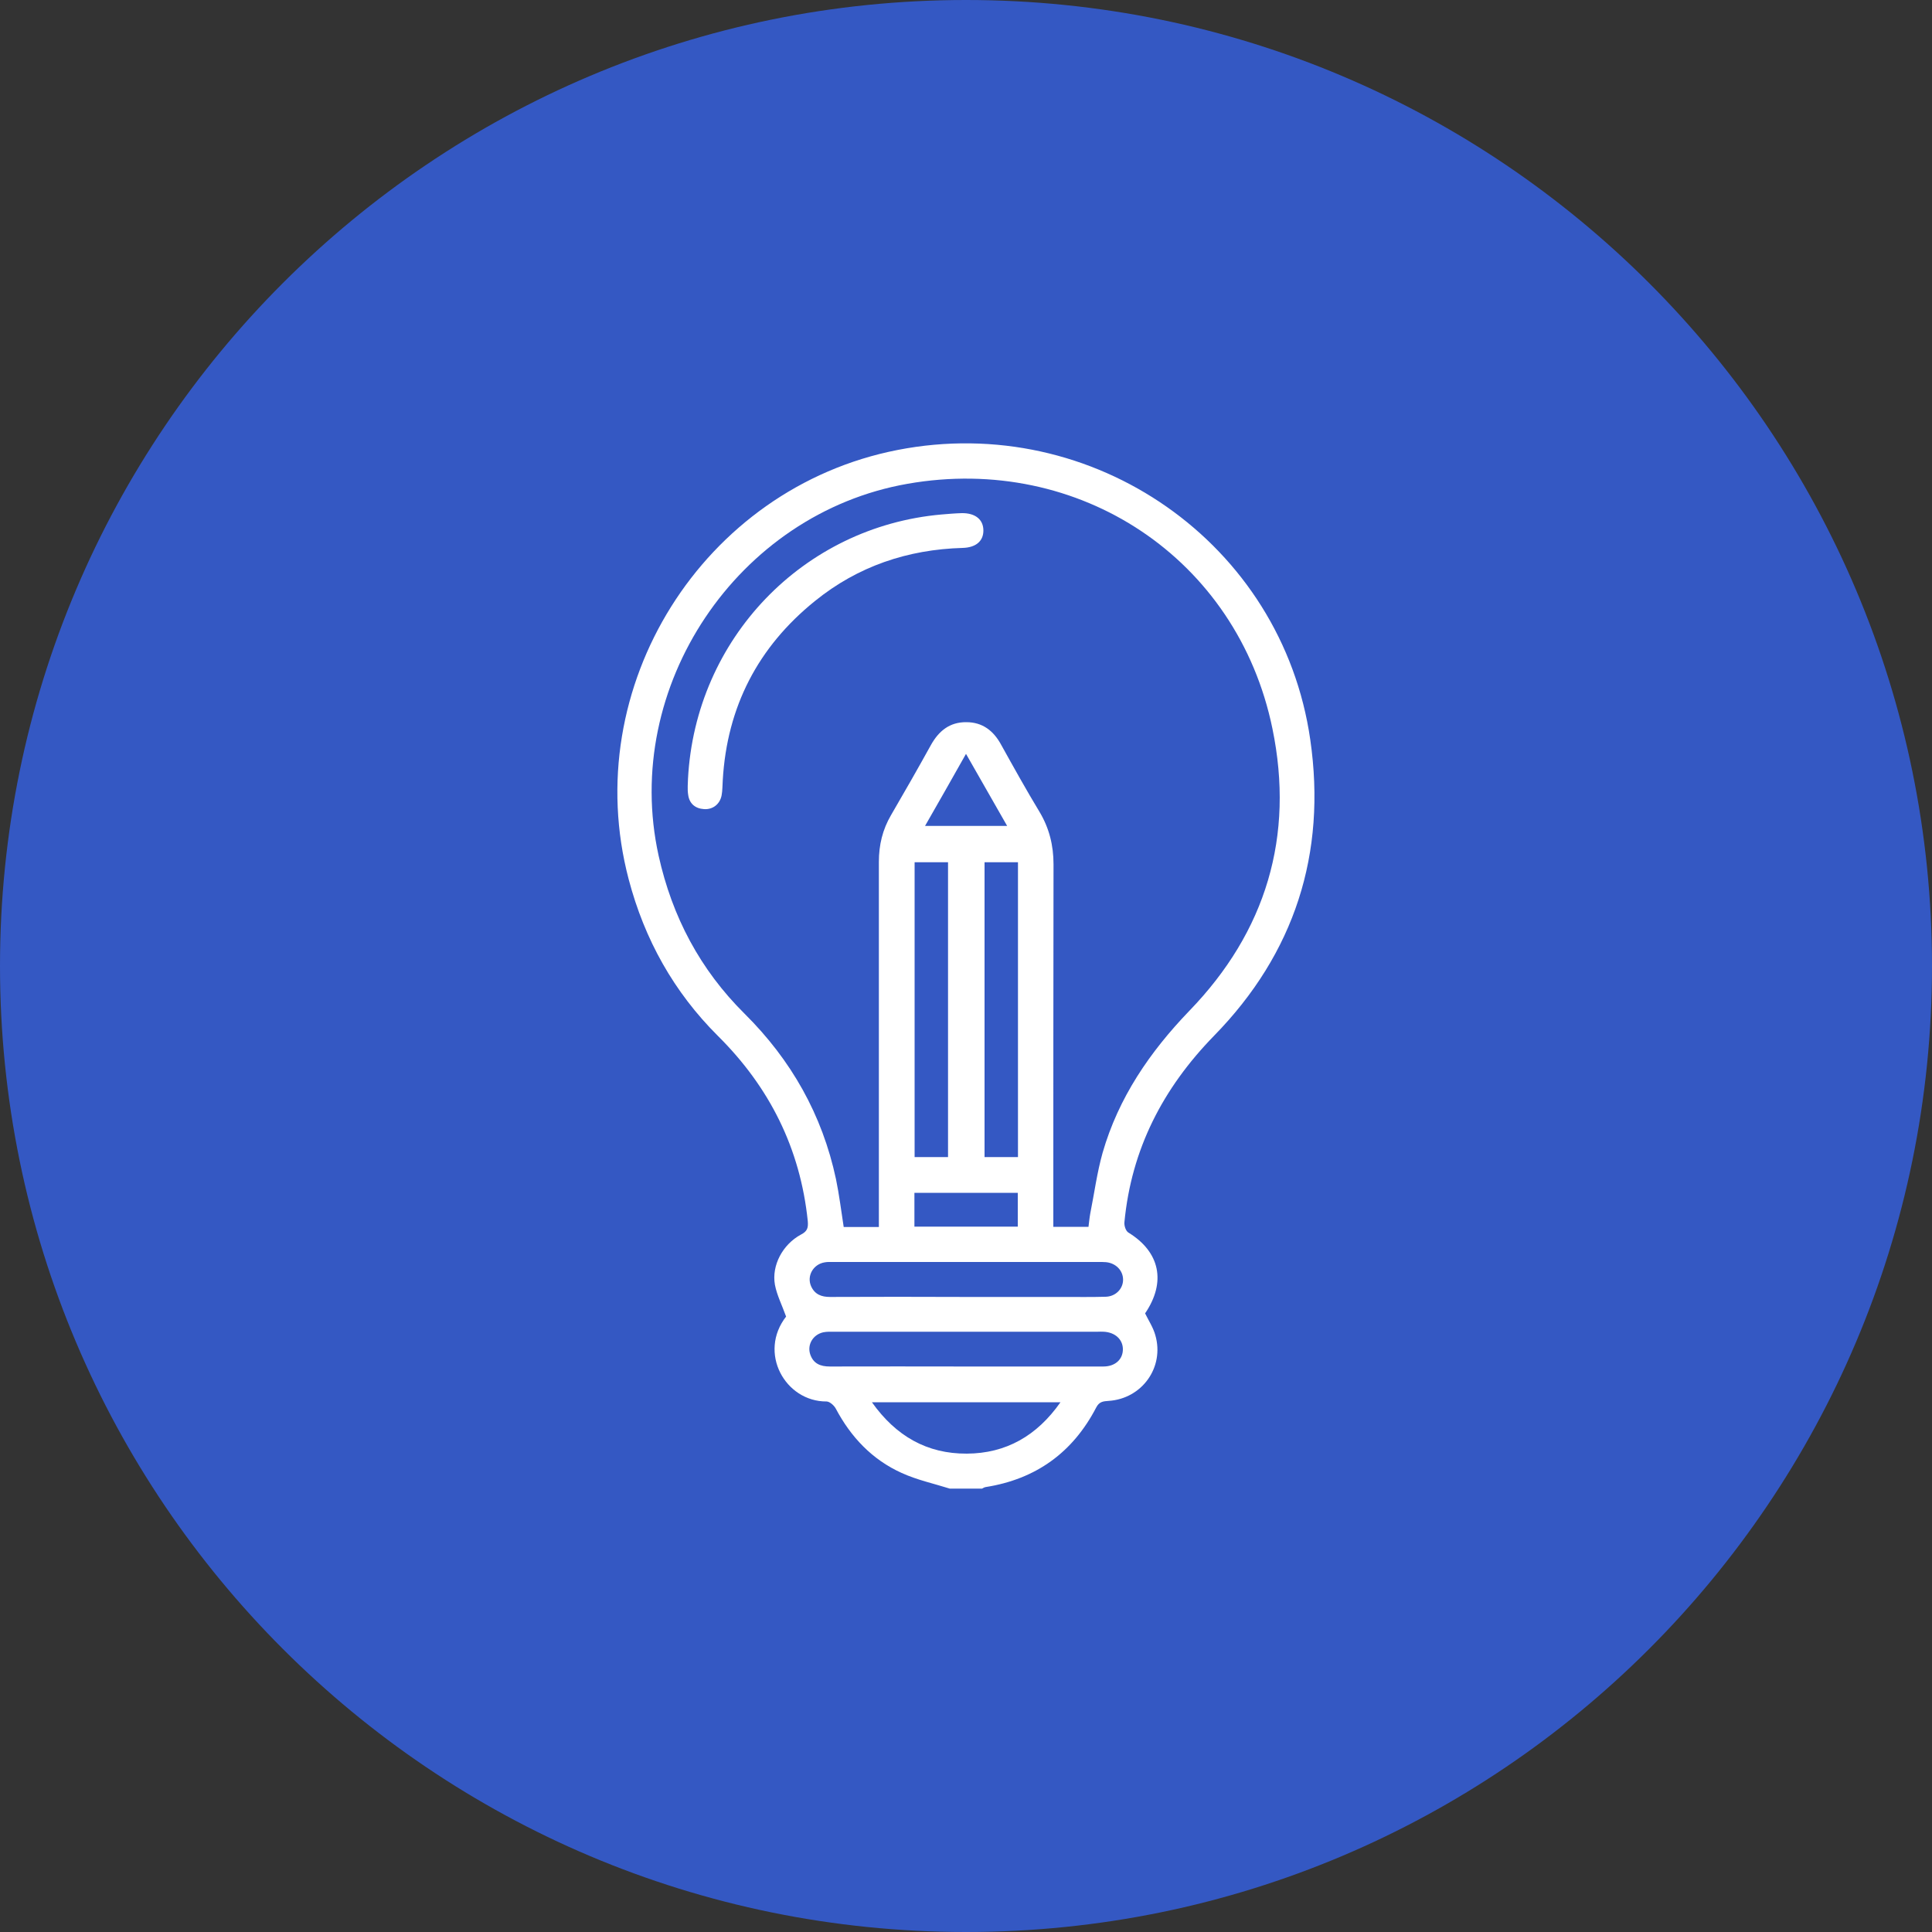
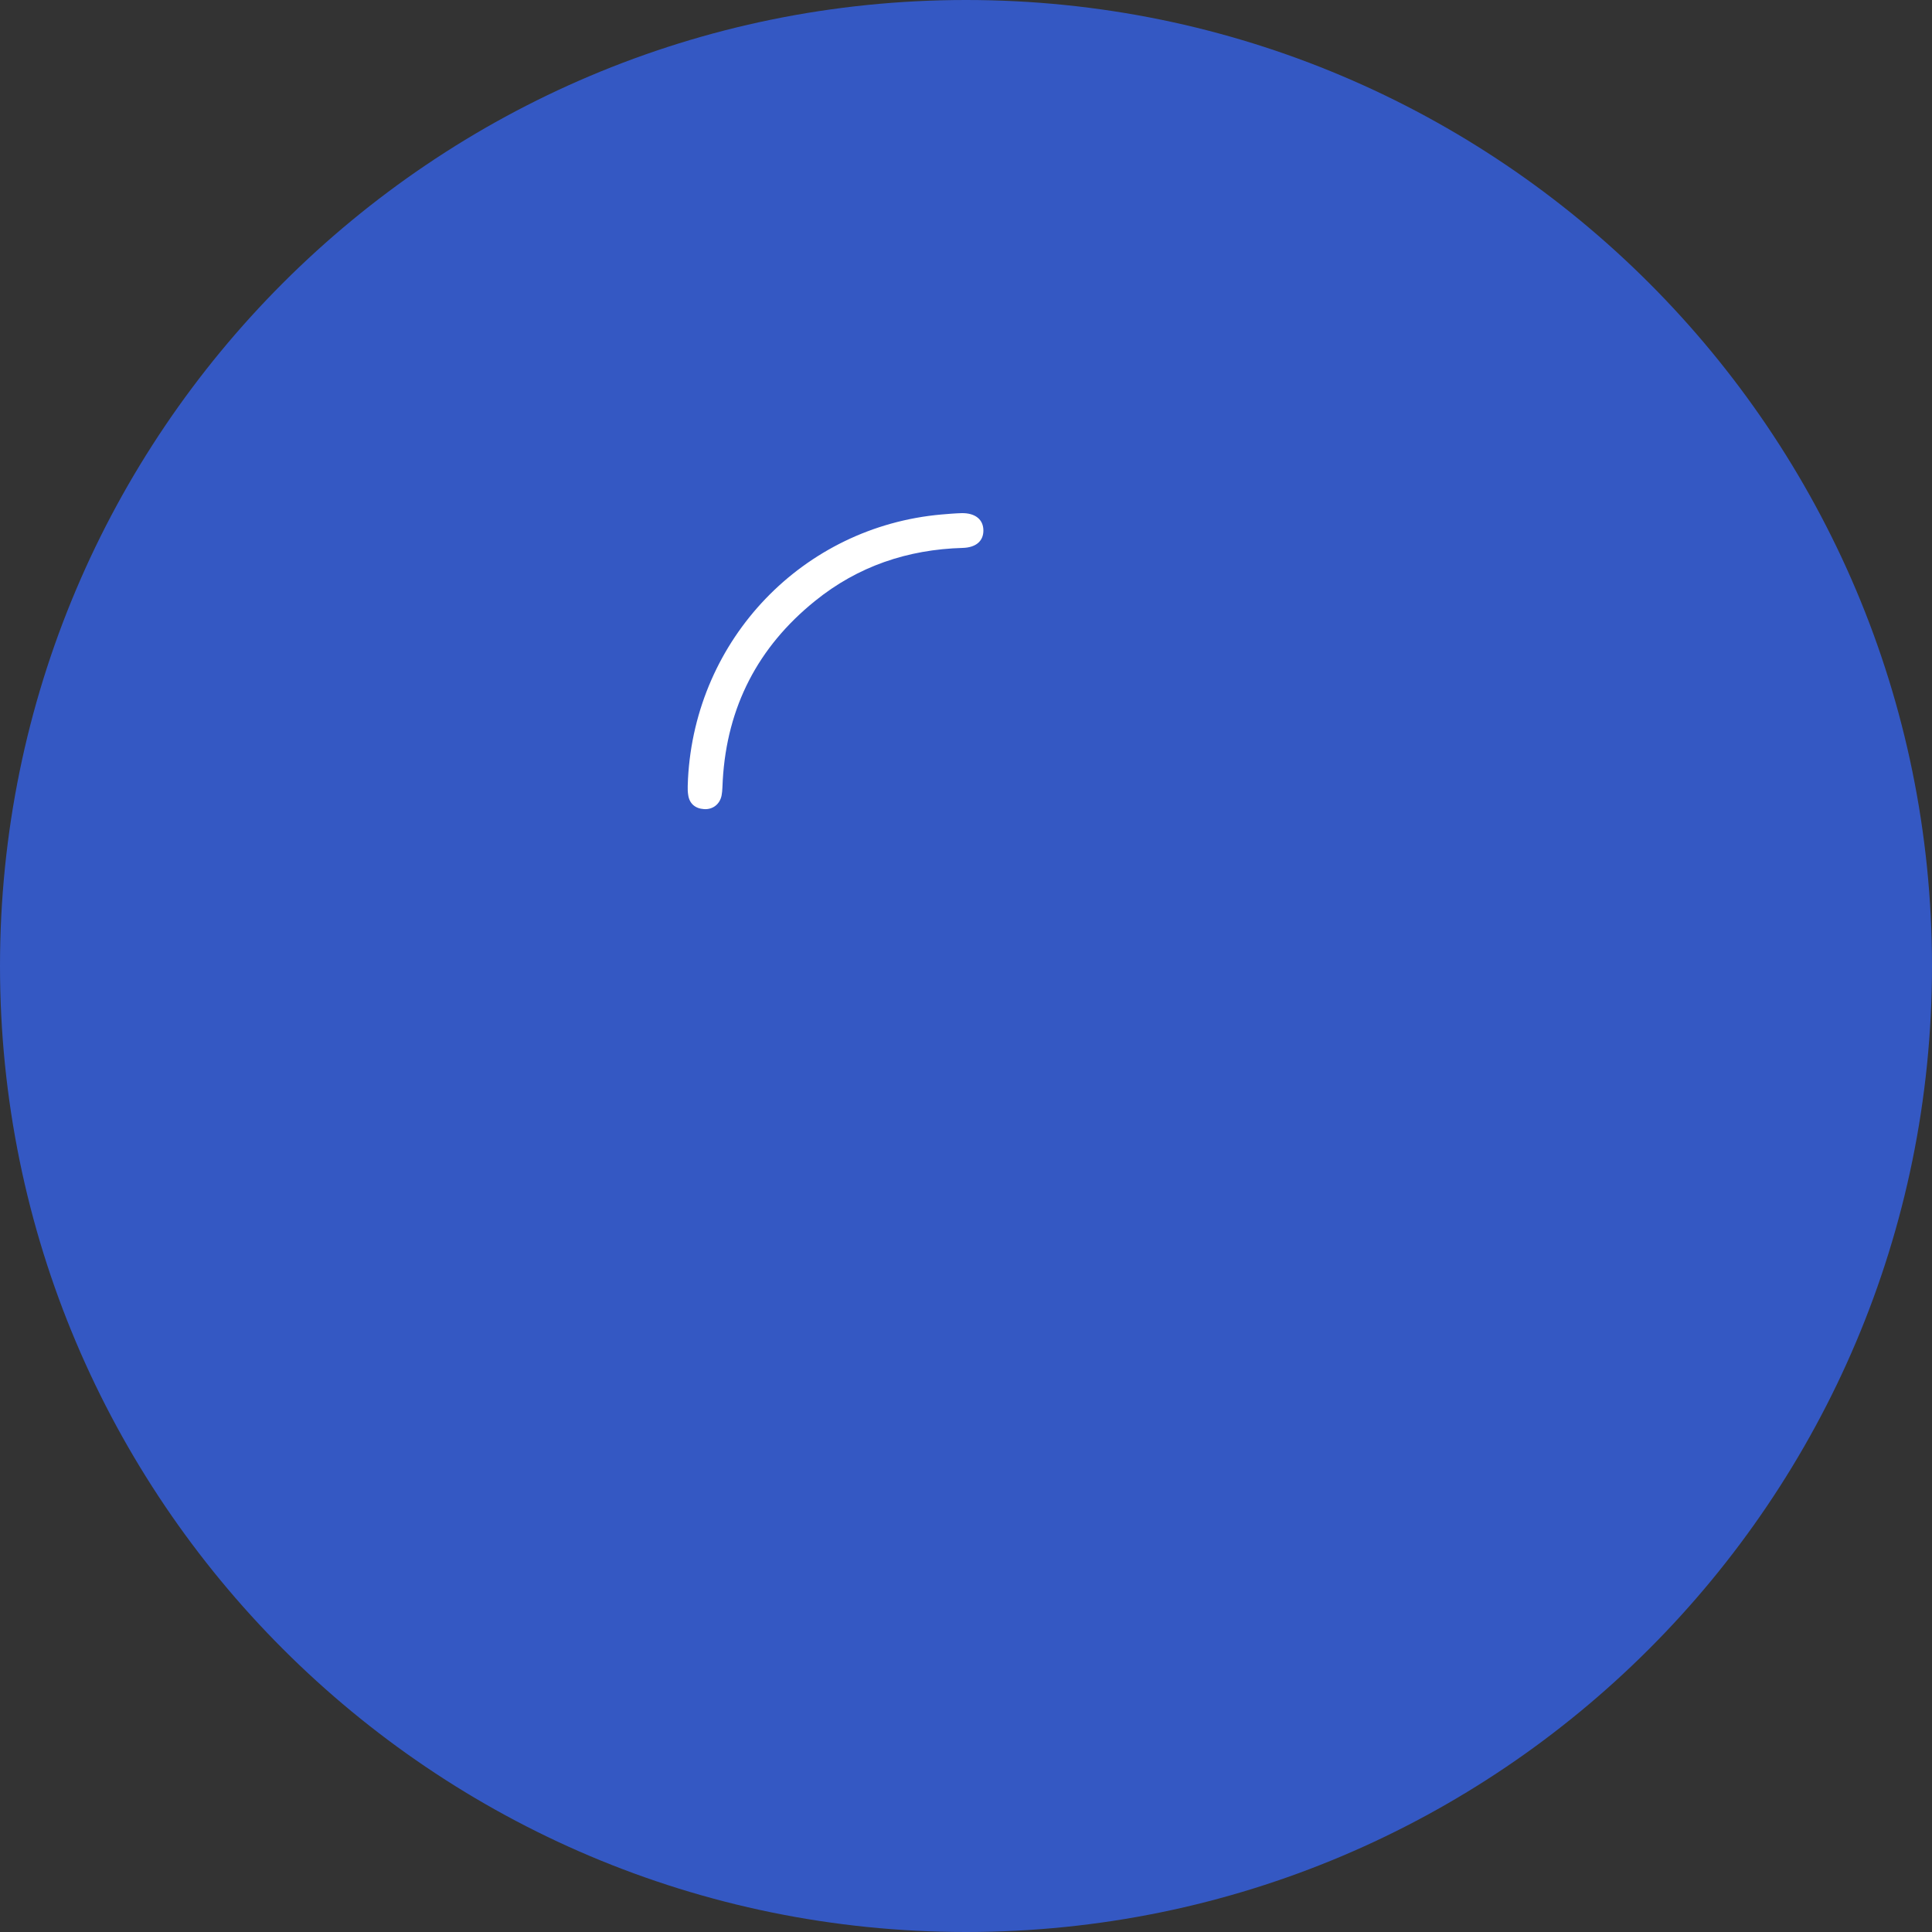
<svg xmlns="http://www.w3.org/2000/svg" version="1.1" id="Layer_1" x="0px" y="0px" viewBox="0 0 100 100" style="enable-background:new 0 0 100 100;" xml:space="preserve">
  <rect x="0" y="0" width="100" height="100" fill="#333333" stroke="none" />
  <style type="text/css"> .st0{fill:#3458C3;} .st1{fill:#FFFFFF;} </style>
  <g>
    <path class="st0" d="M100,50c0,27.61-22.39,50-50,50C22.39,100,0,77.61,0,50C0,22.39,22.39,0,50,0C77.61,0,100,22.39,100,50" />
-     <path class="st1" d="M49.16,77.05c-0.83-0.26-1.7-0.45-2.49-0.81c-1.53-0.69-2.63-1.86-3.41-3.33c-0.09-0.17-0.32-0.37-0.48-0.37 c-2.14,0.01-3.56-2.53-2.08-4.41c0.02-0.03,0.03-0.06-0.01,0.02c-0.22-0.61-0.48-1.12-0.58-1.65c-0.18-1,0.4-2.09,1.35-2.6 c0.33-0.17,0.38-0.35,0.35-0.7c-0.39-3.76-1.98-6.93-4.65-9.58c-2.28-2.27-3.8-4.99-4.62-8.11c-2.62-9.95,3.83-20.25,13.92-22.22 c10.13-1.98,19.9,4.83,21.36,15c0.85,5.89-0.81,11.06-4.99,15.33c-2.64,2.71-4.27,5.86-4.63,9.64c-0.02,0.18,0.07,0.46,0.21,0.54 c1.63,1,1.96,2.56,0.86,4.18c0.18,0.37,0.42,0.73,0.53,1.13c0.48,1.66-0.69,3.29-2.42,3.4c-0.27,0.02-0.48,0.03-0.64,0.34 c-1.21,2.33-3.12,3.71-5.72,4.12c-0.07,0.01-0.13,0.05-0.19,0.08H49.16z M45.49,63.51v-0.73c0-6.06,0-12.11,0-18.17 c0-0.87,0.19-1.67,0.63-2.42c0.7-1.2,1.39-2.41,2.06-3.62c0.41-0.74,0.98-1.2,1.84-1.19c0.84,0,1.41,0.45,1.8,1.17 c0.65,1.17,1.3,2.34,1.99,3.48c0.5,0.84,0.72,1.73,0.72,2.71c-0.01,6.04-0.01,12.08-0.01,18.12v0.64h1.82 c0.03-0.23,0.05-0.46,0.09-0.68c0.21-1.05,0.35-2.12,0.64-3.15c0.82-2.85,2.44-5.22,4.49-7.35c3.97-4.1,5.45-9.04,4.3-14.61 c-1.81-8.8-10-14.23-18.88-12.67c-8.82,1.54-14.82,10.51-12.89,19.25c0.7,3.16,2.15,5.9,4.45,8.18c2.41,2.39,4.02,5.23,4.73,8.56 c0.17,0.82,0.27,1.65,0.4,2.48H45.49z M49.98,70.73c2.38,0,4.75,0,7.13,0c0.62,0,1.02-0.38,1.01-0.91 c-0.01-0.5-0.41-0.86-0.99-0.89c-0.11-0.01-0.21,0-0.32,0c-4.54,0-9.08,0-13.62,0c-0.19,0-0.39-0.01-0.58,0.03 c-0.53,0.12-0.83,0.63-0.68,1.12c0.16,0.5,0.53,0.65,1.02,0.65C45.3,70.72,47.64,70.73,49.98,70.73 M49.98,67.13 c1.69,0,3.38,0,5.07,0c0.72,0,1.44,0.01,2.17-0.01c0.53-0.01,0.92-0.42,0.91-0.9c-0.01-0.47-0.38-0.84-0.88-0.89 c-0.12-0.01-0.25-0.01-0.37-0.01c-4.58,0-9.15,0-13.73,0c-0.16,0-0.32-0.01-0.47,0.02c-0.59,0.1-0.93,0.7-0.7,1.23 c0.19,0.43,0.54,0.56,0.98,0.56C45.3,67.12,47.64,67.12,49.98,67.13 M47.34,59.89h1.73V44.63h-1.73V59.89z M52.69,44.63h-1.73 v15.26h1.73V44.63z M54.89,72.58h-9.76c1.24,1.75,2.85,2.67,4.91,2.66C52.07,75.23,53.67,74.32,54.89,72.58 M47.33,63.49h5.35 v-1.75h-5.35V63.49z M47.88,42.75h4.25c-0.71-1.24-1.38-2.42-2.13-3.73C49.25,40.35,48.58,41.53,47.88,42.75" />
    <path class="st1" d="M35.61,40.32c0.38-7.27,5.97-13.06,13.12-13.69c0.35-0.03,0.7-0.06,1.05-0.07c0.7-0.01,1.12,0.33,1.12,0.9 c0,0.55-0.39,0.88-1.07,0.9c-2.85,0.08-5.43,0.95-7.65,2.75c-2.95,2.38-4.55,5.48-4.77,9.27c-0.02,0.26-0.01,0.53-0.06,0.79 c-0.09,0.46-0.46,0.74-0.91,0.71c-0.46-0.03-0.76-0.29-0.82-0.74C35.57,40.83,35.61,40.53,35.61,40.32" />
  </g>
</svg>